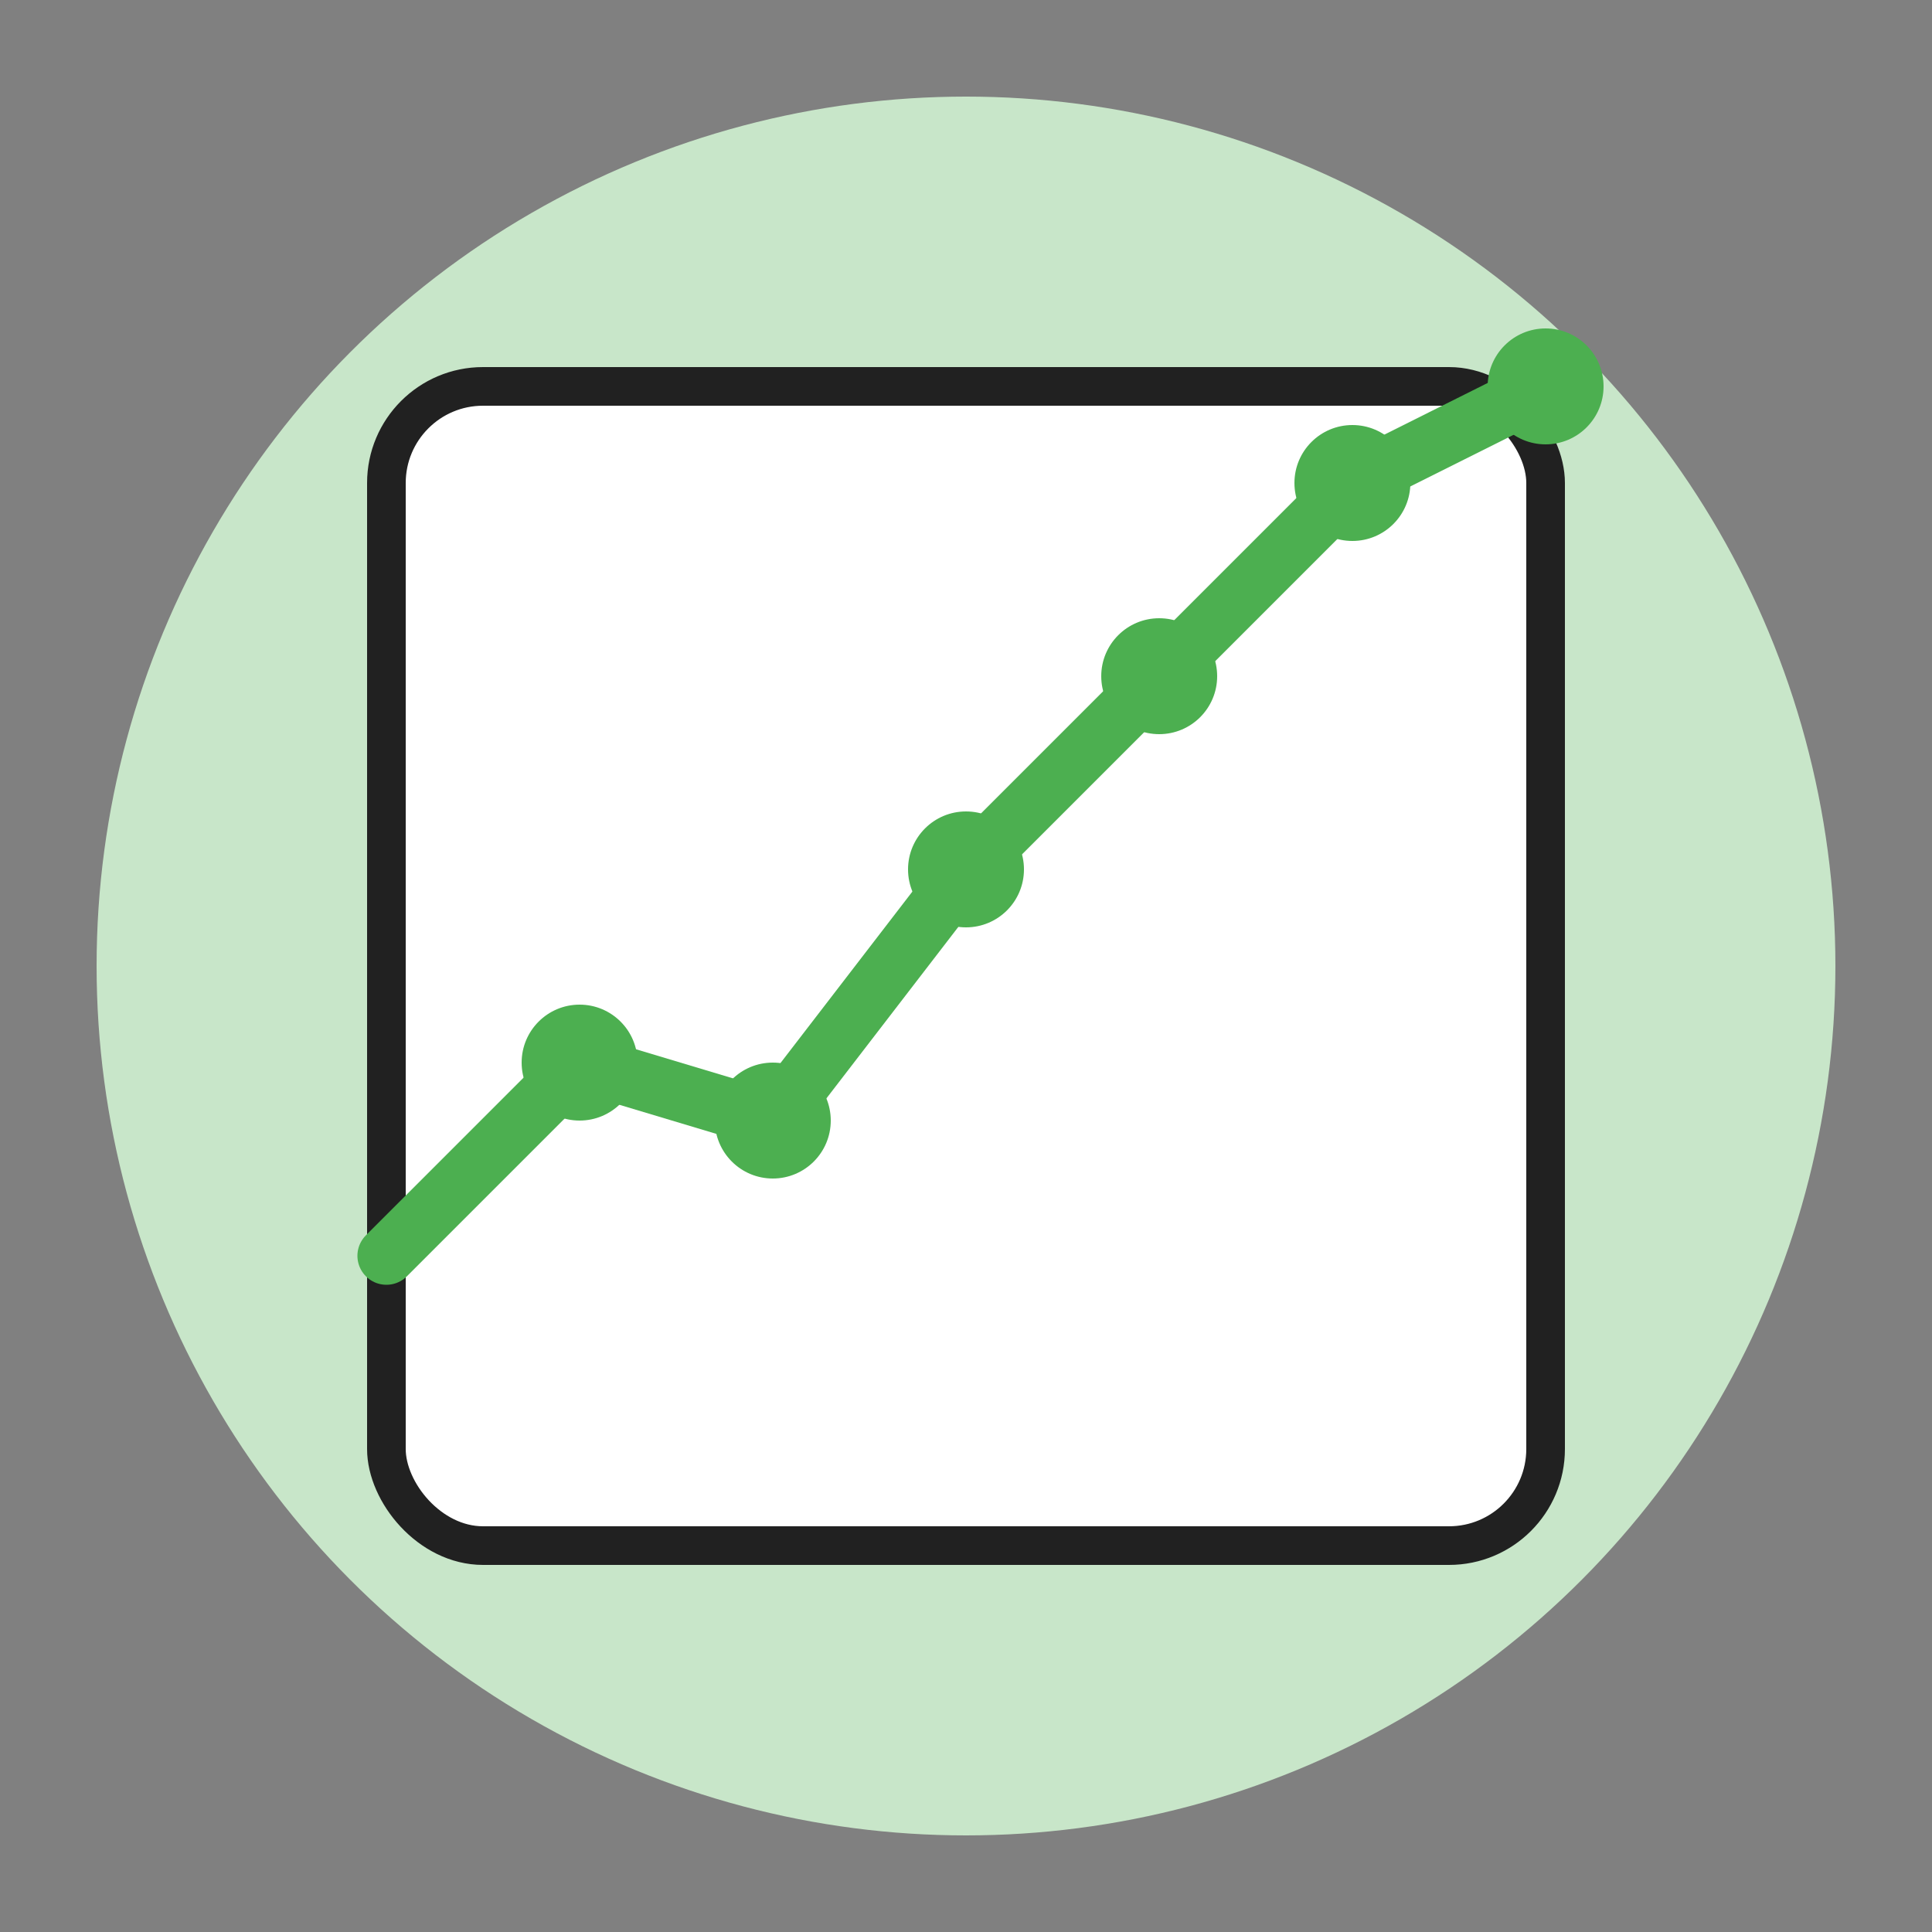
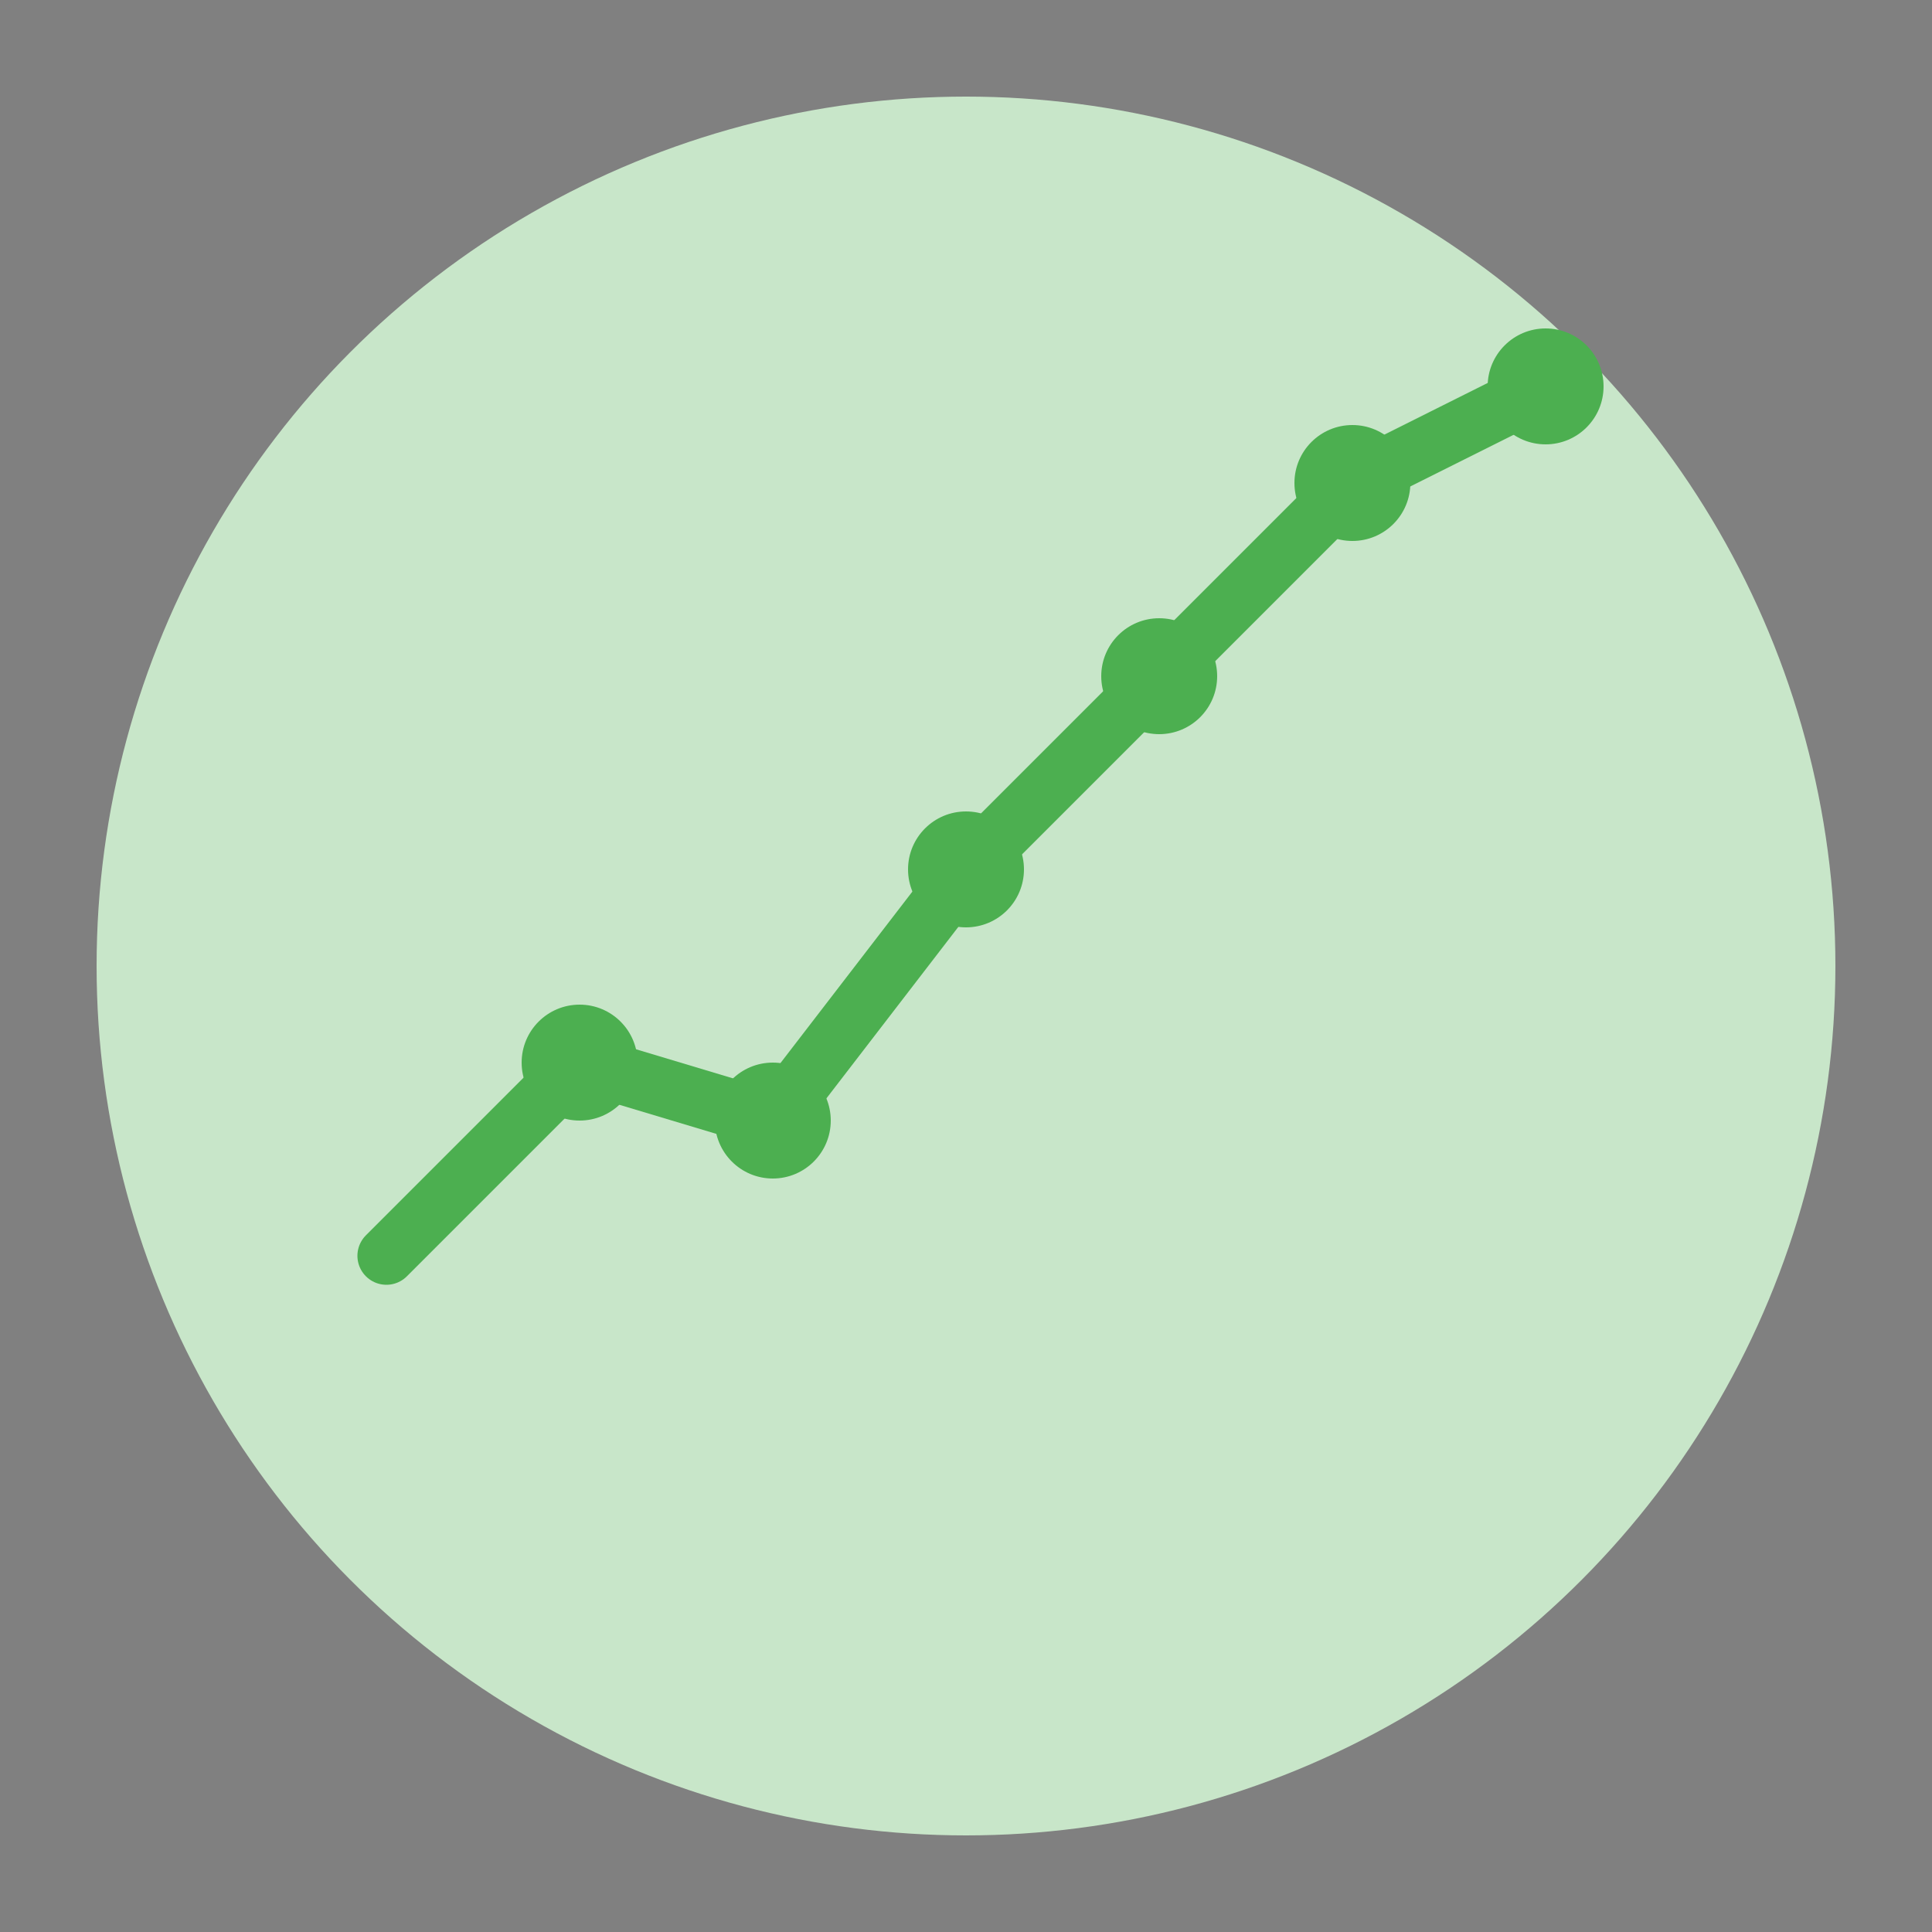
<svg xmlns="http://www.w3.org/2000/svg" viewBox="0 0 100 100">
  <rect x="0" y="0" width="100" height="100" fill="#808080" stroke="none" />
  <circle cx="50" cy="50" r="45" fill="#C8E6C9" />
-   <rect x="20" y="20" width="60" height="60" fill="#FFFFFF" stroke="#212121" stroke-width="2" rx="5" />
  <polyline points="20,65 30,55 40,58 50,45 60,35 70,25 80,20" fill="none" stroke="#4CAF50" stroke-width="3" stroke-linecap="round" />
  <circle cx="30" cy="55" r="3" fill="#4CAF50" />
  <circle cx="40" cy="58" r="3" fill="#4CAF50" />
  <circle cx="50" cy="45" r="3" fill="#4CAF50" />
  <circle cx="60" cy="35" r="3" fill="#4CAF50" />
  <circle cx="70" cy="25" r="3" fill="#4CAF50" />
  <circle cx="80" cy="20" r="3" fill="#4CAF50" />
</svg>